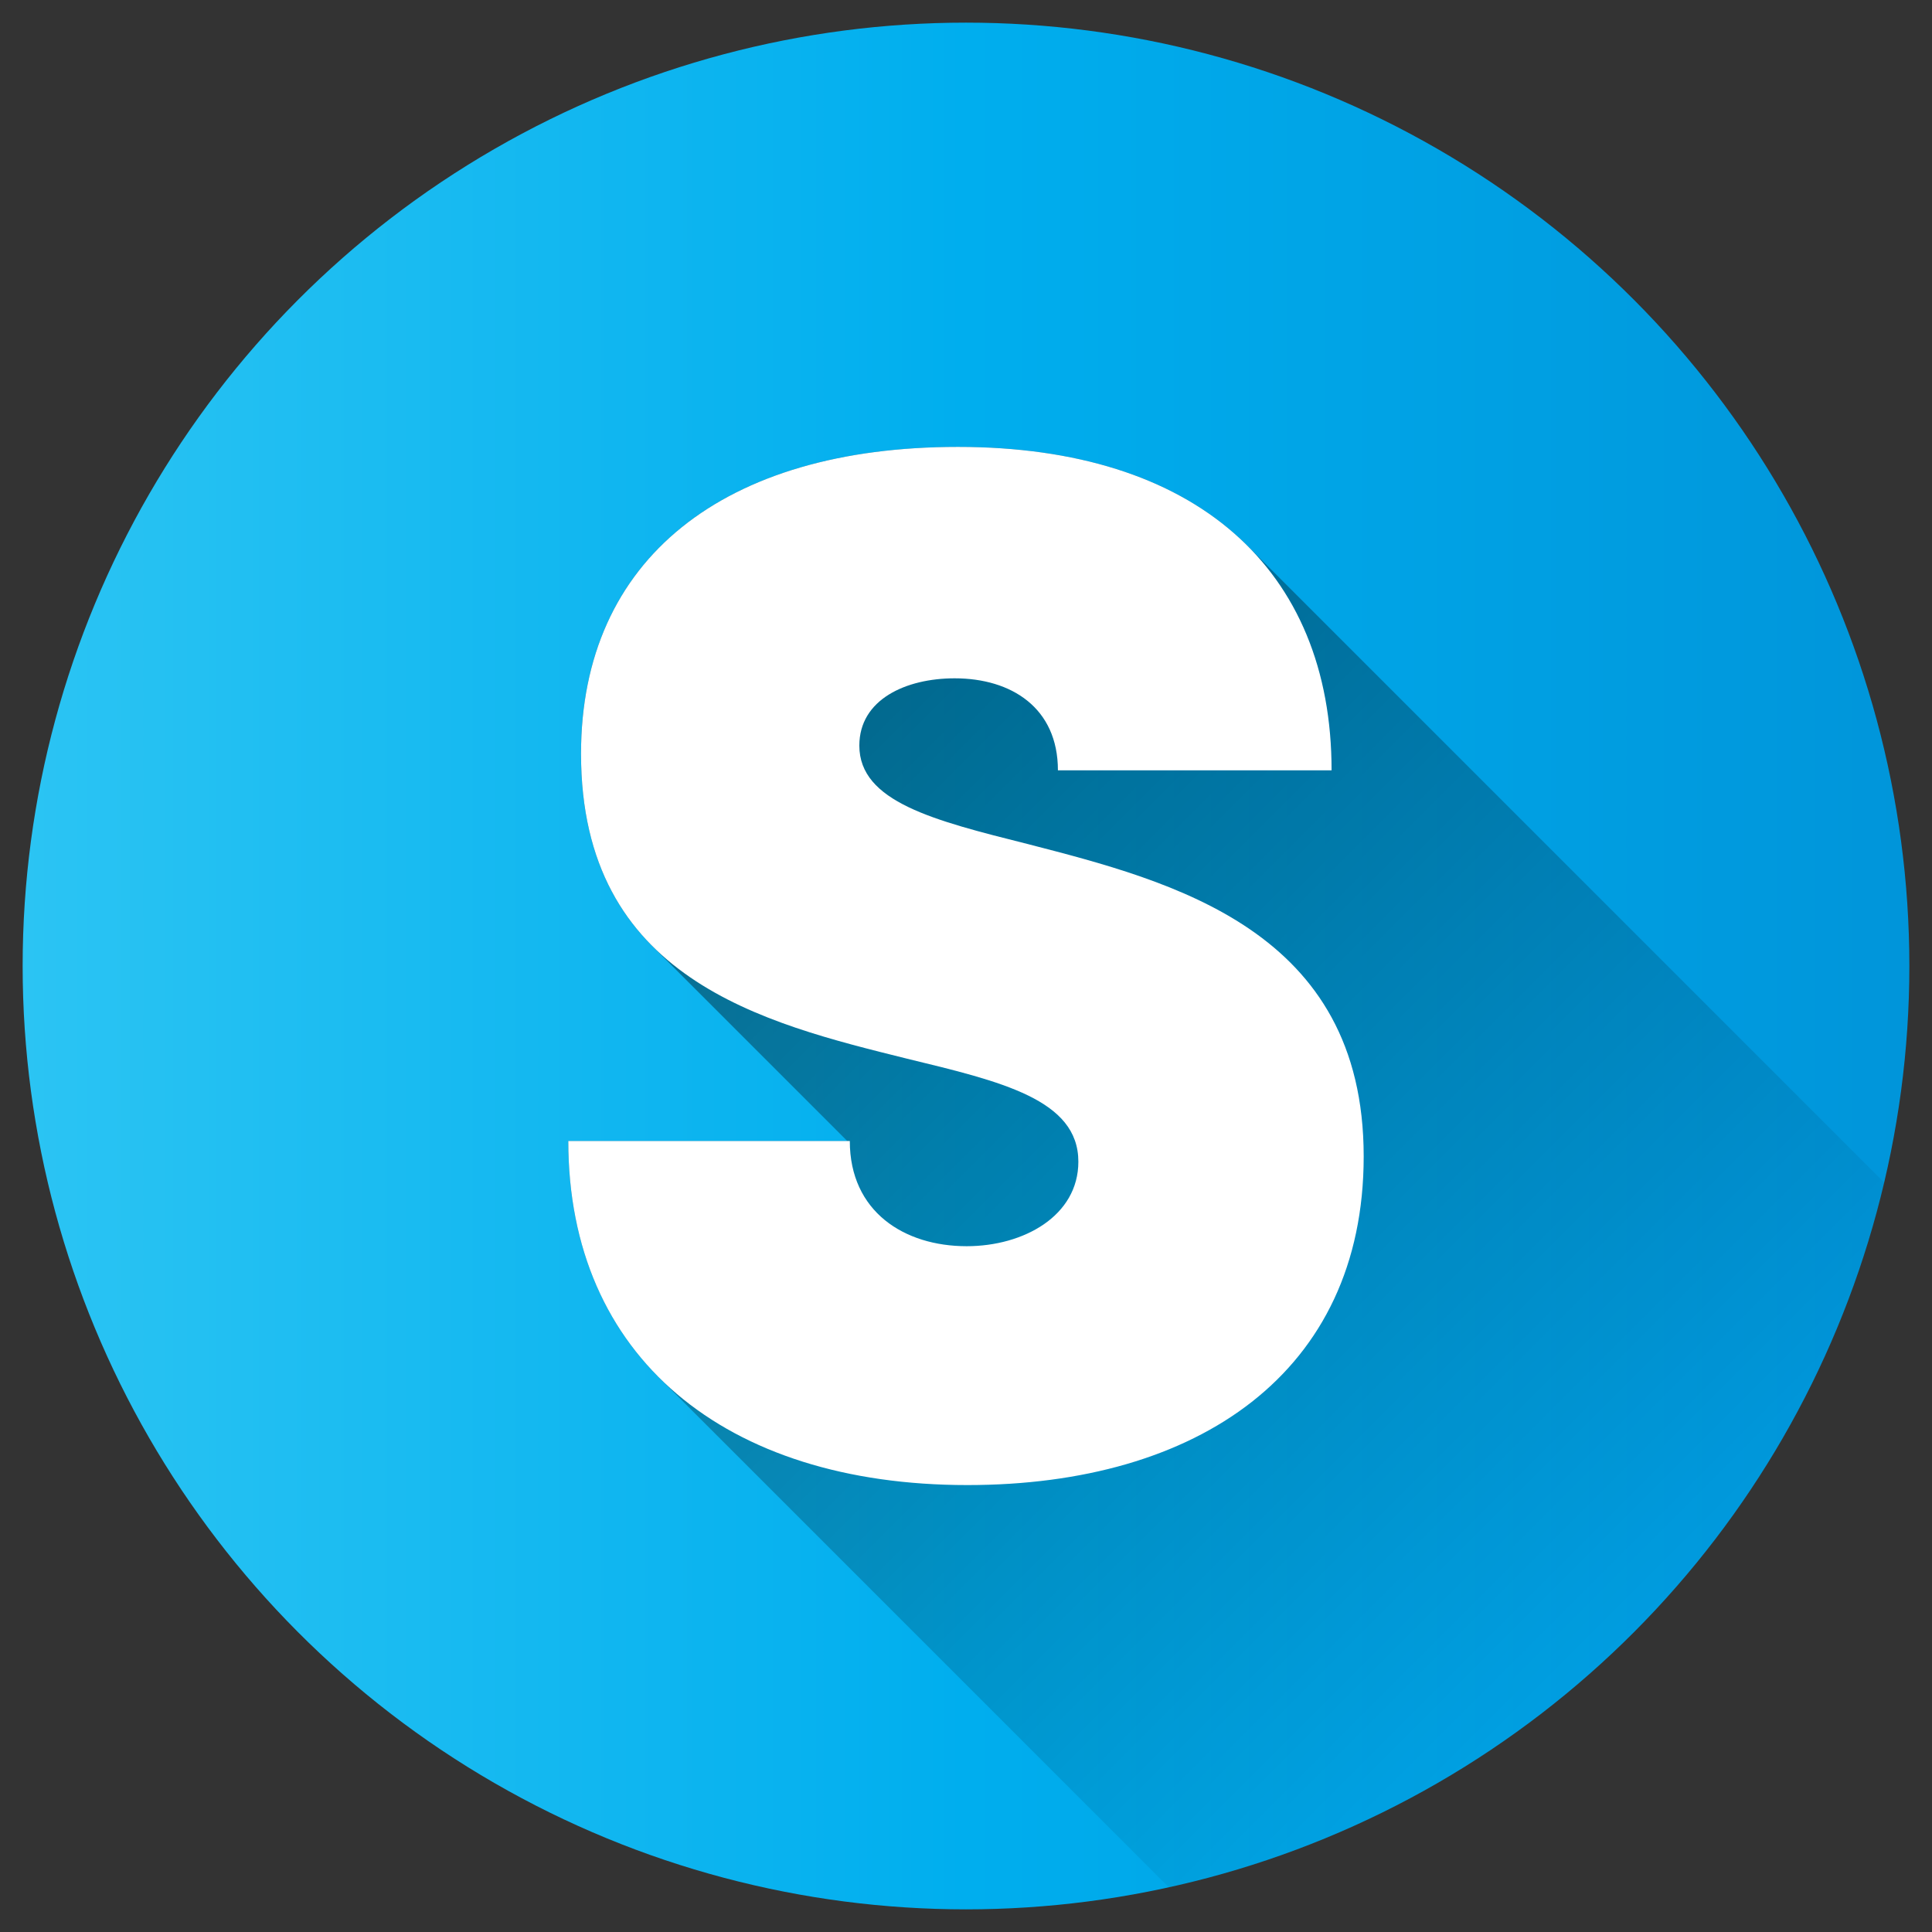
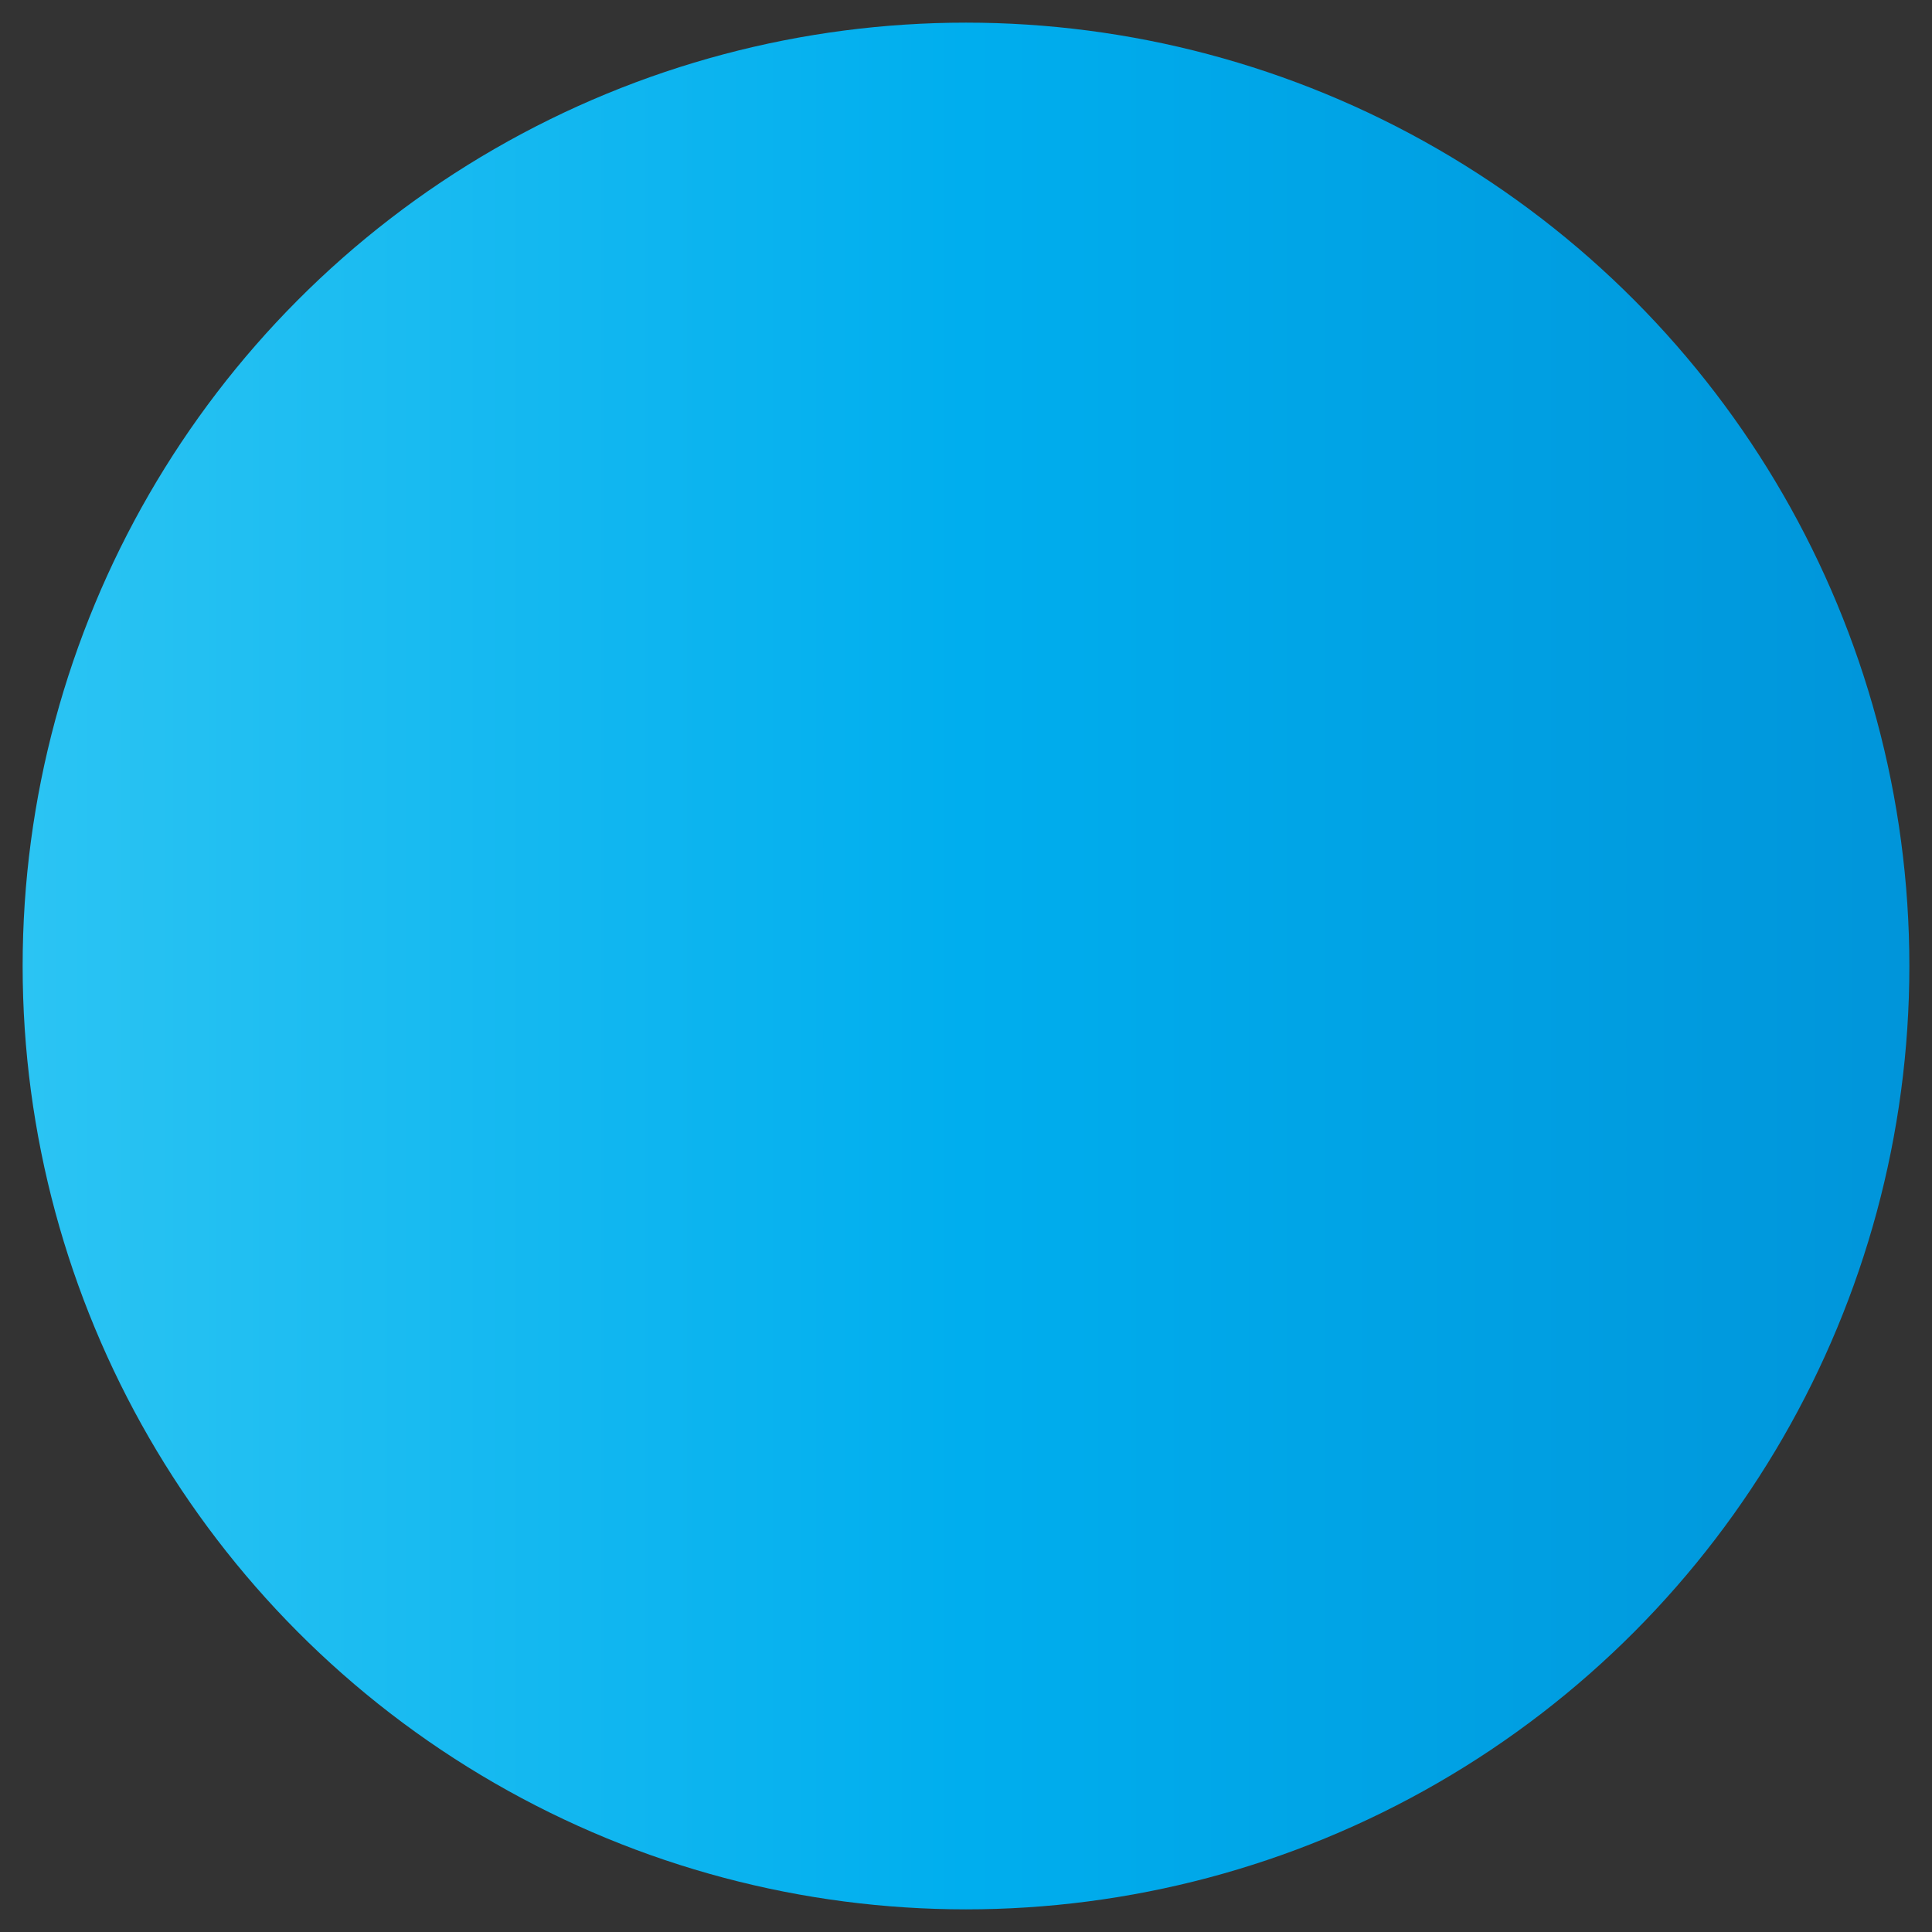
<svg xmlns="http://www.w3.org/2000/svg" id="Layer_1" height="512" viewBox="0 0 512 512" width="512" data-name="Layer 1">
  <rect x="0" y="0" width="512" height="512" fill="#333333" stroke="none" />
  <linearGradient id="Blue_2" gradientUnits="userSpaceOnUse" x1="6" x2="506" y1="256" y2="256">
    <stop offset="0" stop-color="#2bc4f3" />
    <stop offset=".5" stop-color="#00aeee" />
    <stop offset="1" stop-color="#0095da" />
  </linearGradient>
  <linearGradient id="linear-gradient" gradientUnits="userSpaceOnUse" x1="158.793" x2="431.651" y1="161.025" y2="433.883">
    <stop offset="0" />
    <stop offset="1" stop-opacity="0" />
  </linearGradient>
  <circle cx="256" cy="256" fill="url(#Blue_2)" r="250" />
-   <path d="m330.725 144.784c-16.878-16.981-42.981-26.347-76.864-26.347-61.9 0-99.879 29.615-99.879 81.309 0 23.587 7.547 39.675 19.014 51.09l51.545 51.545h-73.934c0 25.959 8.547 47.131 23.885 62.517l135.285 135.284a250.337 250.337 0 0 0 189.587-186.759z" fill="url(#linear-gradient)" opacity=".49" />
-   <path d="m150.607 302.381h74.6c0 18.75 14.468 27.877 30.957 27.877 15.147 0 29.613-8.059 29.613-22.4 0-16.466-20.433-21.24-45.42-27.3-37.942-9.431-86.378-21.057-86.378-80.817 0-51.694 37.98-81.309 99.879-81.309 62.932 0 99.024 32.307 99.024 85.715h-72.524c0-16.6-12.374-24.386-27.363-24.386-12.886 0-25.262 5.58-25.262 17.831 0 14.91 19.787 19.841 44.5 26.055 38.638 9.968 89.158 22.875 89.158 82.82 0 57.33-44.055 87.091-105.012 87.091-64.247.005-105.772-33.958-105.772-91.177z" fill="#fff" />
</svg>